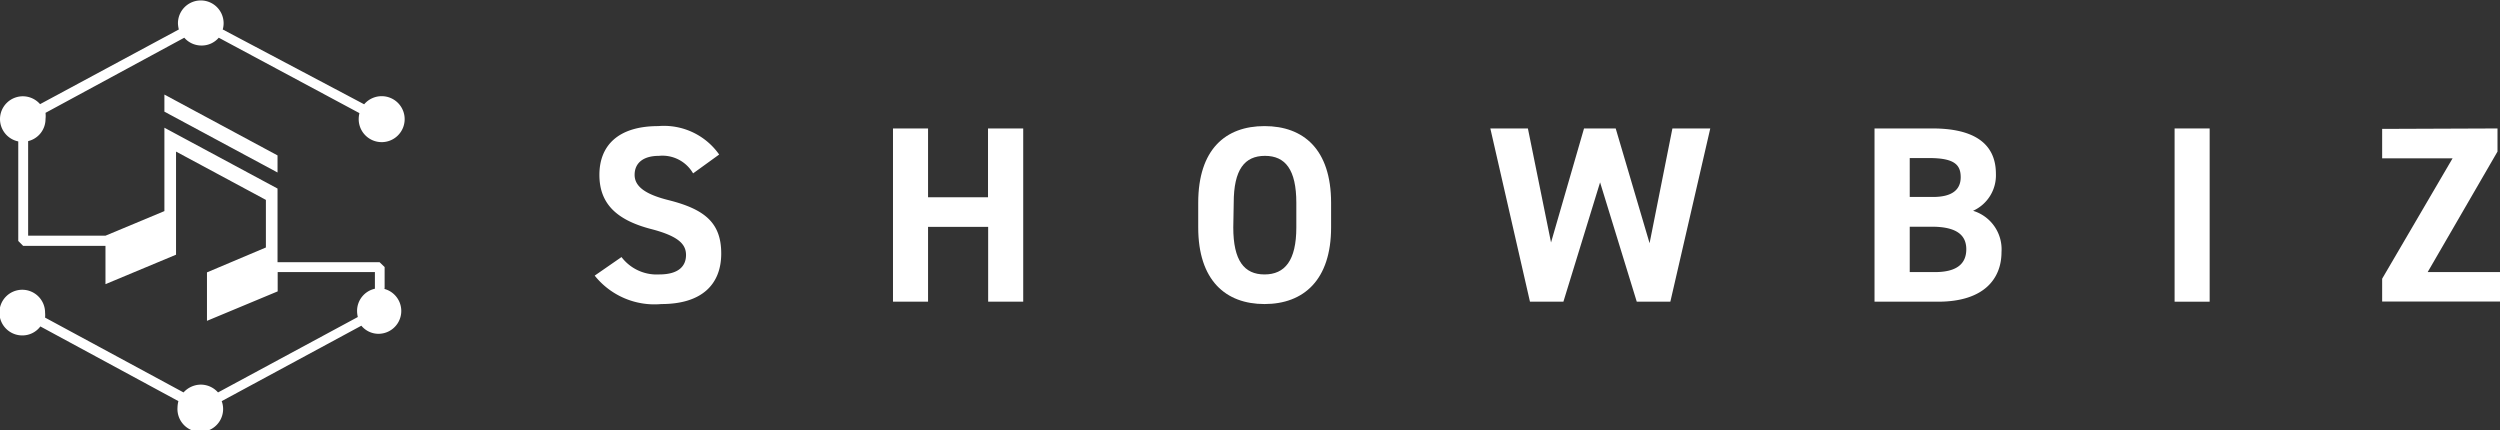
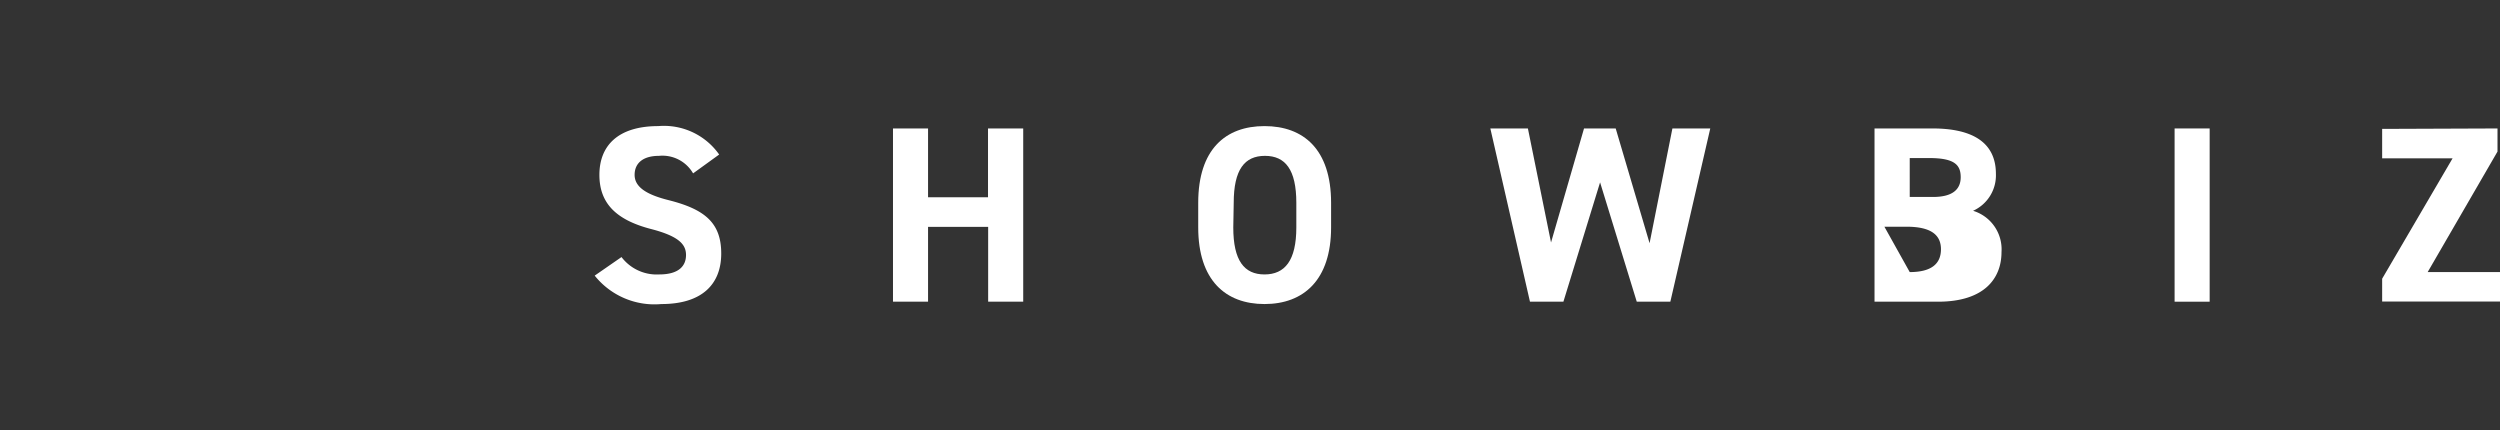
<svg xmlns="http://www.w3.org/2000/svg" viewBox="0 0 169.71 29.2">
  <rect x="0" y="0" width="169.71" height="29.2" fill="#333333" stroke="none" />
  <defs>
    <style>.cls-1{fill:#fff;}</style>
  </defs>
  <title>Asset 25</title>
  <g id="Layer_2" data-name="Layer 2">
    <g id="レイヤー_1" data-name="レイヤー 1">
      <path class="cls-1" d="M47.05,11.77a2.4,2.4,0,0,0-2.32-1.19c-1.07,0-1.65.49-1.65,1.29s.75,1.33,2.32,1.72c2.45.62,3.56,1.54,3.56,3.62s-1.3,3.43-4.06,3.43a5.19,5.19,0,0,1-4.53-1.93l1.82-1.26a3,3,0,0,0,2.56,1.18c1.36,0,1.82-.6,1.82-1.32s-.49-1.28-2.4-1.77c-2.32-.61-3.48-1.72-3.48-3.67s1.23-3.31,4-3.31a4.58,4.58,0,0,1,4.13,1.93Z" />
      <path class="cls-1" d="M63,13.39h4.07V8.72h2.39V20.48H67.08V15.4H63v5.08H60.62V8.72H63Z" />
      <path class="cls-1" d="M85.84,20.64c-2.64,0-4.5-1.61-4.5-5.2V13.77c0-3.64,1.86-5.21,4.5-5.21s4.52,1.57,4.52,5.21v1.67C90.36,19,88.5,20.64,85.84,20.64Zm-2.12-5.2c0,2.25.74,3.19,2.12,3.19S88,17.69,88,15.44V13.77c0-2.26-.75-3.19-2.13-3.19s-2.12.93-2.12,3.19Z" />
      <path class="cls-1" d="M106.13,20.48h-2.27L101.17,8.72h2.55l1.57,7.74,2.24-7.74h2.15l2.3,7.79,1.55-7.79h2.57l-2.71,11.76h-2.28l-2.49-8.1Z" />
-       <path class="cls-1" d="M131.19,8.72c2.78,0,4.3,1,4.3,3.08a2.64,2.64,0,0,1-1.55,2.51,2.73,2.73,0,0,1,1.93,2.8c0,1.82-1.2,3.37-4.3,3.37h-4.32V8.72Zm-1.55,4.65h1.59c1.31,0,1.87-.51,1.87-1.34s-.41-1.3-2.13-1.3h-1.33Zm0,5.1h1.72c1.44,0,2.12-.54,2.12-1.55s-.73-1.53-2.34-1.53h-1.5Z" />
+       <path class="cls-1" d="M131.19,8.72c2.78,0,4.3,1,4.3,3.08a2.64,2.64,0,0,1-1.55,2.51,2.73,2.73,0,0,1,1.93,2.8c0,1.82-1.2,3.37-4.3,3.37h-4.32V8.72Zm-1.55,4.65h1.59c1.31,0,1.87-.51,1.87-1.34s-.41-1.3-2.13-1.3h-1.33Zm0,5.1c1.44,0,2.12-.54,2.12-1.55s-.73-1.53-2.34-1.53h-1.5Z" />
      <path class="cls-1" d="M150,20.48h-2.38V8.72H150Z" />
      <path class="cls-1" d="M169.54,8.72v1.57l-4.74,8.18h4.91v2h-8V18.92l4.78-8.17h-4.78v-2Z" />
-       <path class="cls-1" d="M26.11,19.6V18.13l-.34-.33H18.84v-5L11.16,8.67l0,5.66L7.16,16H1.91V9.58a1.54,1.54,0,0,0,1.18-1.5,1.93,1.93,0,0,0,0-.42l9.42-5.1a1.54,1.54,0,0,0,1.17.53,1.52,1.52,0,0,0,1.17-.53l9.55,5.12a1.75,1.75,0,0,0-.05.4,1.56,1.56,0,1,0,.37-1L15.12,2a1.52,1.52,0,0,0,.06-.42,1.55,1.55,0,1,0-3.1,0,1.93,1.93,0,0,0,.06.42L2.72,7.07A1.55,1.55,0,0,0,0,8.08,1.55,1.55,0,0,0,1.24,9.6v6.76l.33.33H7.16v2.6l4.79-2v-7l6.1,3.28V16.8l-4,1.69v3.29l4.8-2V18.47h6.6V19.6a1.54,1.54,0,0,0-1.21,1.51,1.84,1.84,0,0,0,.05.41L14.8,26.64a1.56,1.56,0,0,0-1.17-.53,1.59,1.59,0,0,0-1.17.53l-9.4-5.08a1.87,1.87,0,0,0,0-.34,1.55,1.55,0,1,0-1.54,1.55,1.52,1.52,0,0,0,1.22-.61l9.37,5.07a2,2,0,0,0-.06.43,1.55,1.55,0,1,0,3-.43l9.48-5.12a1.51,1.51,0,0,0,1.17.55,1.55,1.55,0,0,0,.34-3.06Z" />
-       <polygon class="cls-1" points="11.16 7.58 18.84 11.71 18.84 10.55 11.16 6.42 11.16 7.58" />
    </g>
  </g>
</svg>